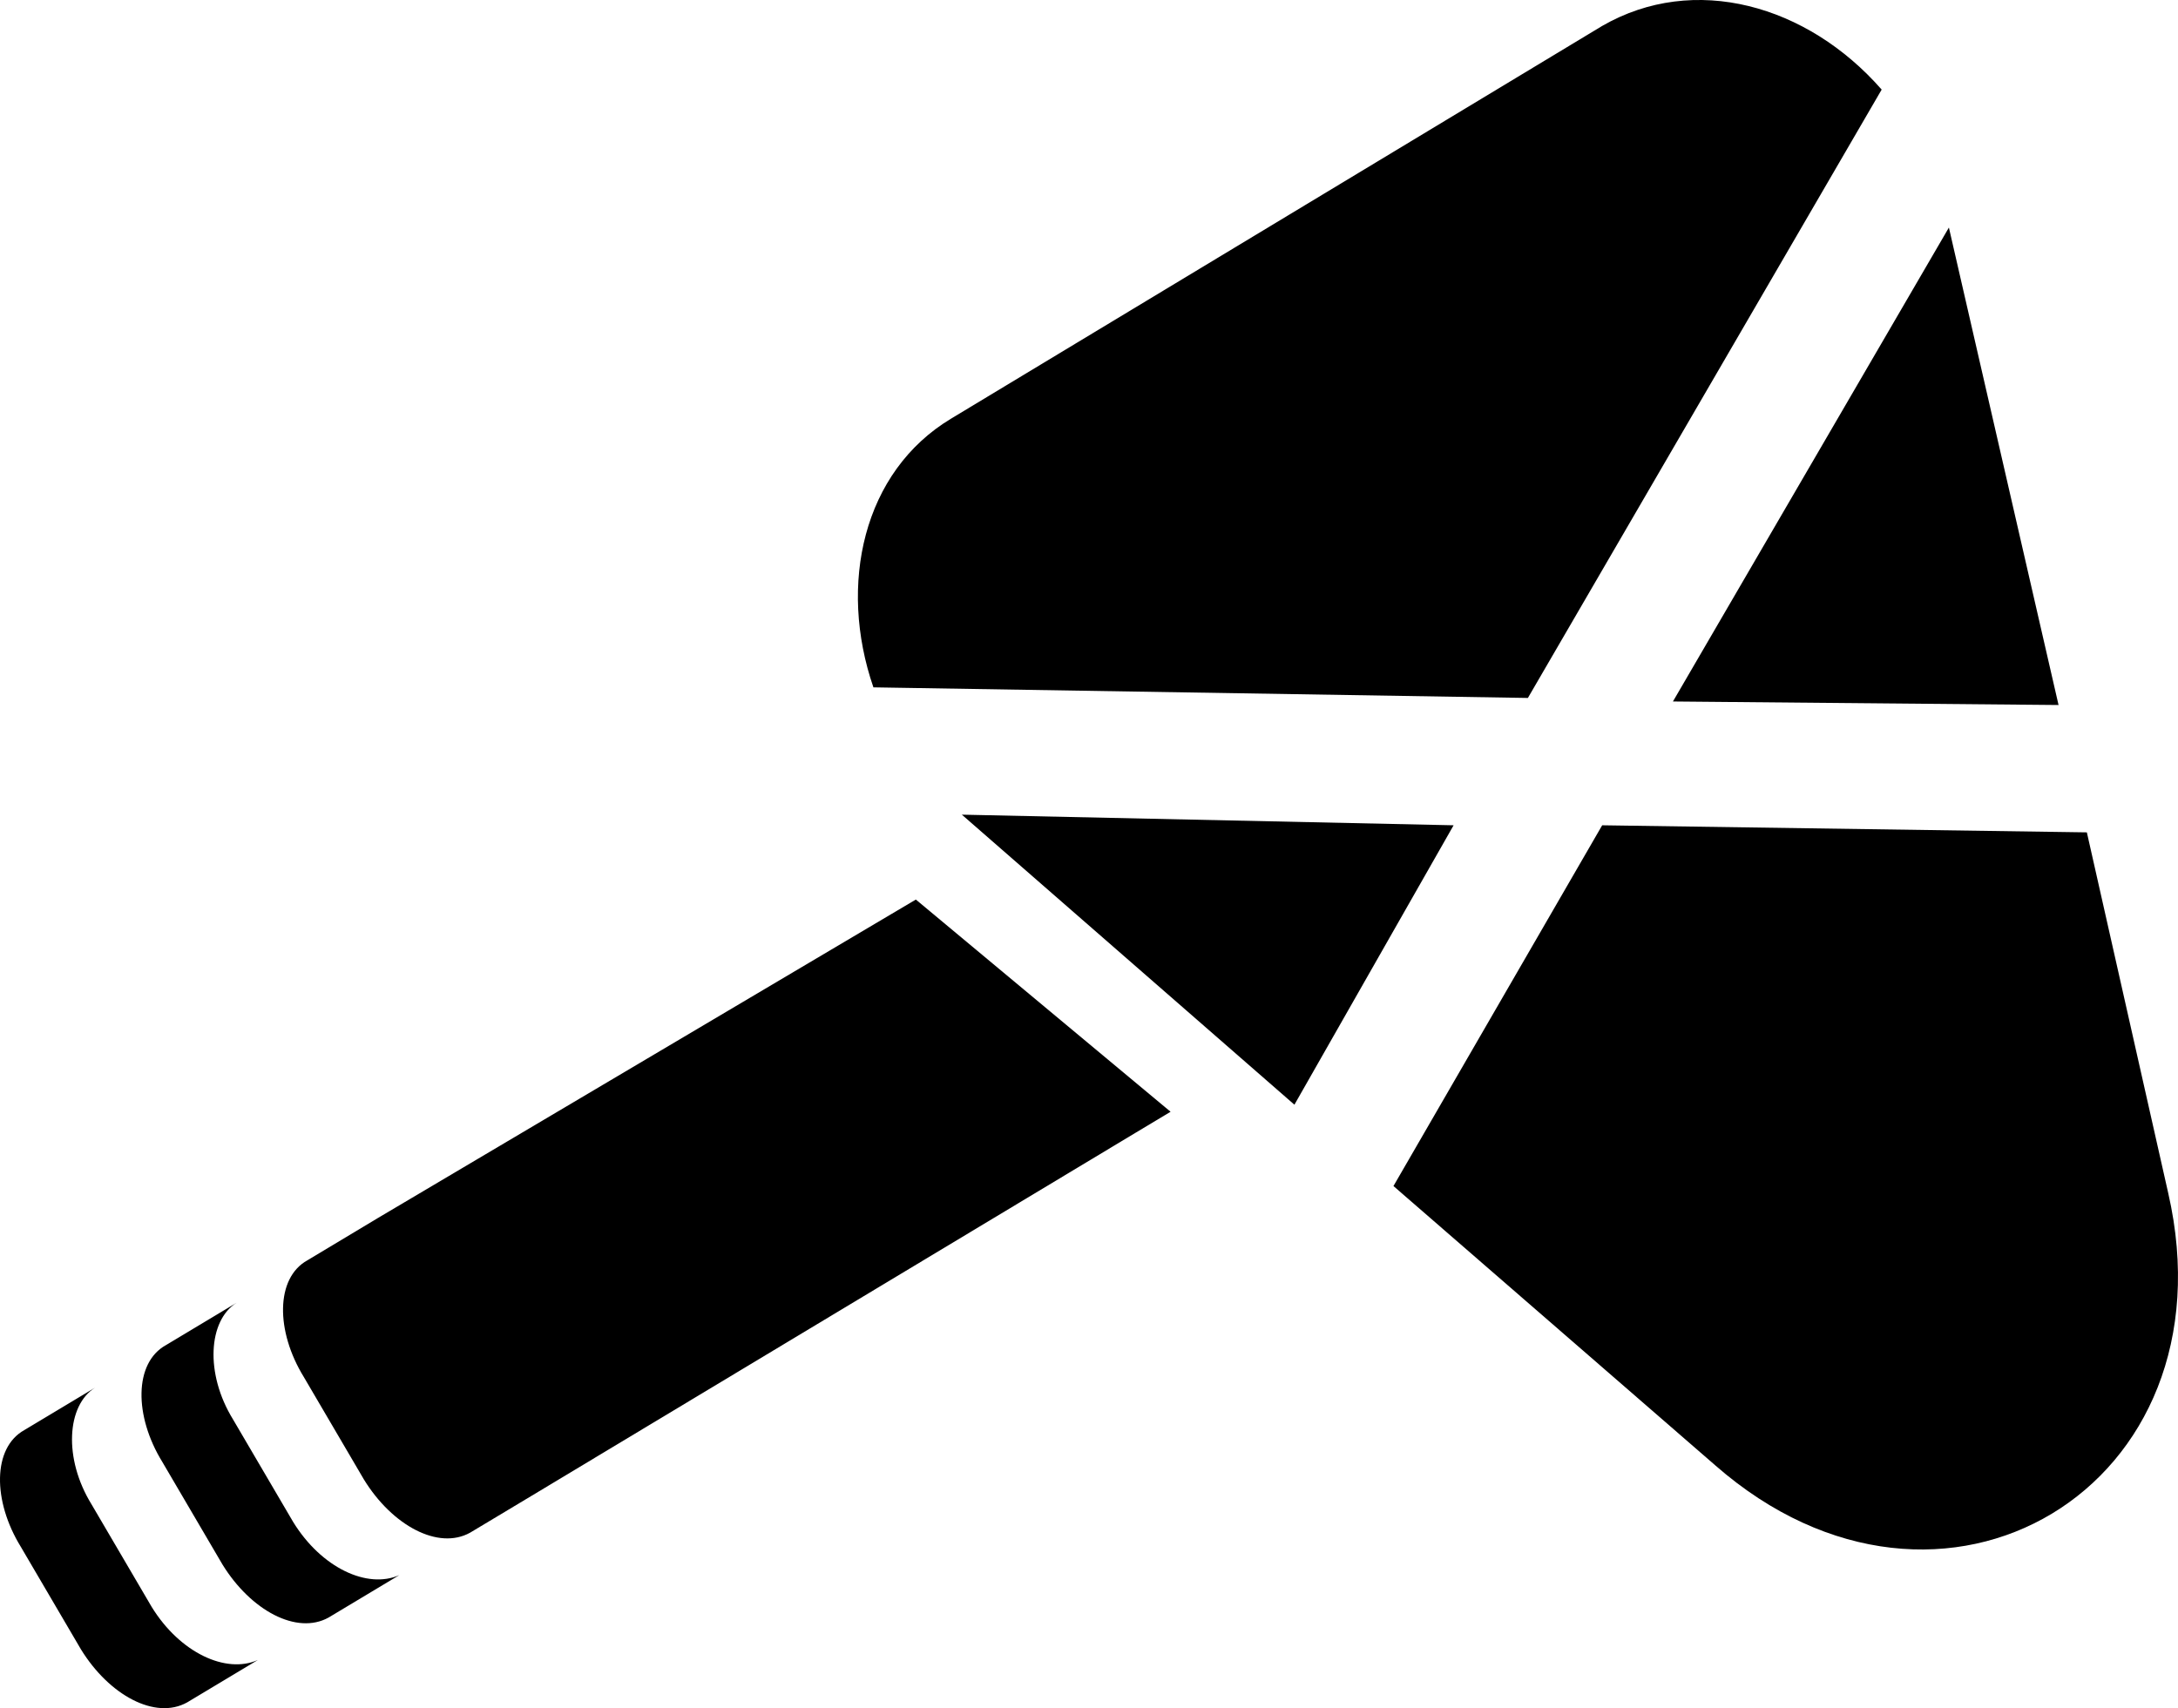
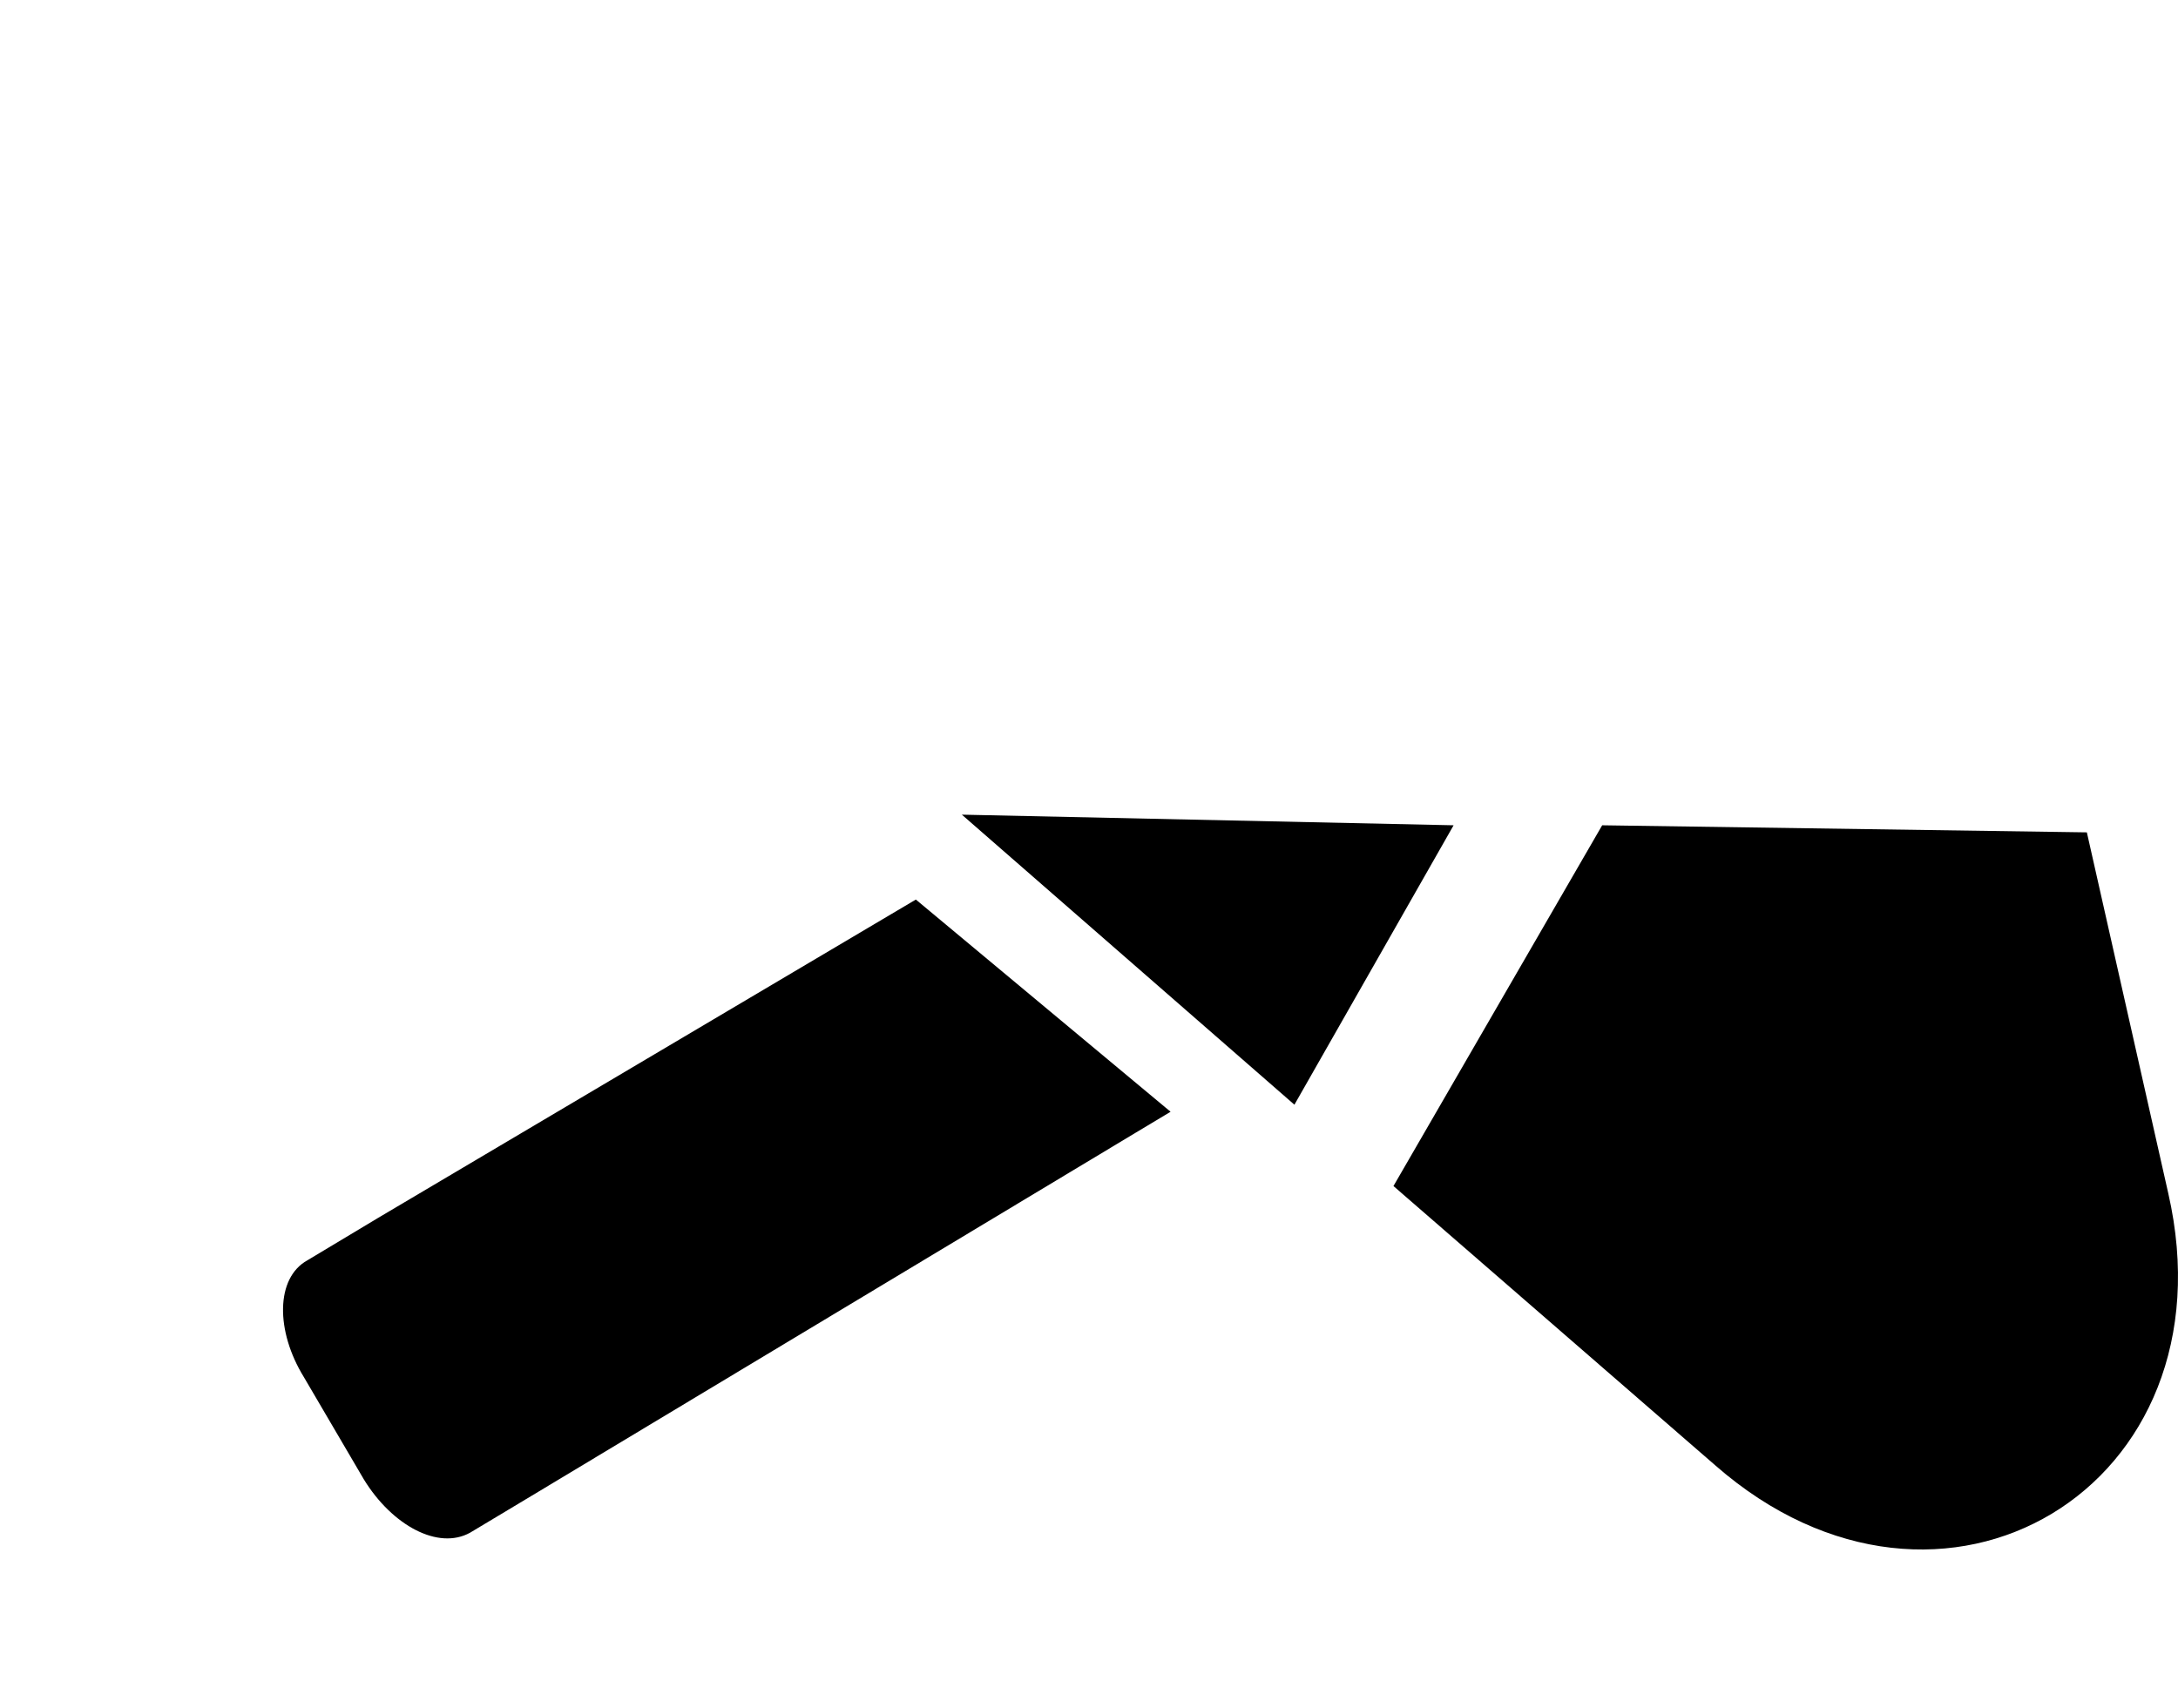
<svg xmlns="http://www.w3.org/2000/svg" version="1.1" id="Layer_3" x="0px" y="0px" width="107.395px" height="84.248px" viewBox="0 0 107.395 84.248" enable-background="new 0 0 107.395 84.248" xml:space="preserve">
  <g>
    <path d="M18.645,60.067L18.645,60.067l-3.489,2.093c-1.57,0.872-1.57,3.489-0.174,5.757l2.966,5.059   c1.396,2.268,3.663,3.489,5.233,2.617L26.67,73.5l0,0l29.306-17.62l1.744-1.047L45.16,44.367L18.645,60.067z" />
-     <path d="M7.48,79.256l-2.966-5.059c-1.396-2.268-1.221-4.884,0.174-5.757L1.2,70.533c-1.57,0.872-1.57,3.489-0.174,5.757   l2.966,5.059c1.396,2.268,3.663,3.489,5.233,2.617l3.489-2.093C11.144,82.57,8.876,81.523,7.48,79.256z" />
-     <path d="M14.458,75.069l-2.966-5.059c-1.396-2.268-1.221-4.884,0.174-5.757l-3.489,2.093c-1.57,0.872-1.57,3.489-0.174,5.757   l2.966,5.059c1.396,2.268,3.663,3.489,5.233,2.617l3.489-2.093C18.121,78.383,15.854,77.337,14.458,75.069z" />
    <polygon points="71.676,40.704 47.428,40.18 63.826,54.485  " />
    <path d="M106.913,58.846l-4.012-17.793l-23.899-0.349L68.71,58.497l15.874,13.781C95.749,82.047,110.228,73.325,106.913,58.846z" />
-     <polygon points="101.505,34.772 96.098,11.223 82.491,34.598  " />
-     <path d="M75.339,34.424L92.783,4.419c-3.663-4.187-9.246-5.757-13.781-3.14L46.905,20.643c-4.361,2.617-5.582,8.199-3.838,13.258   L75.339,34.424z" />
  </g>
</svg>